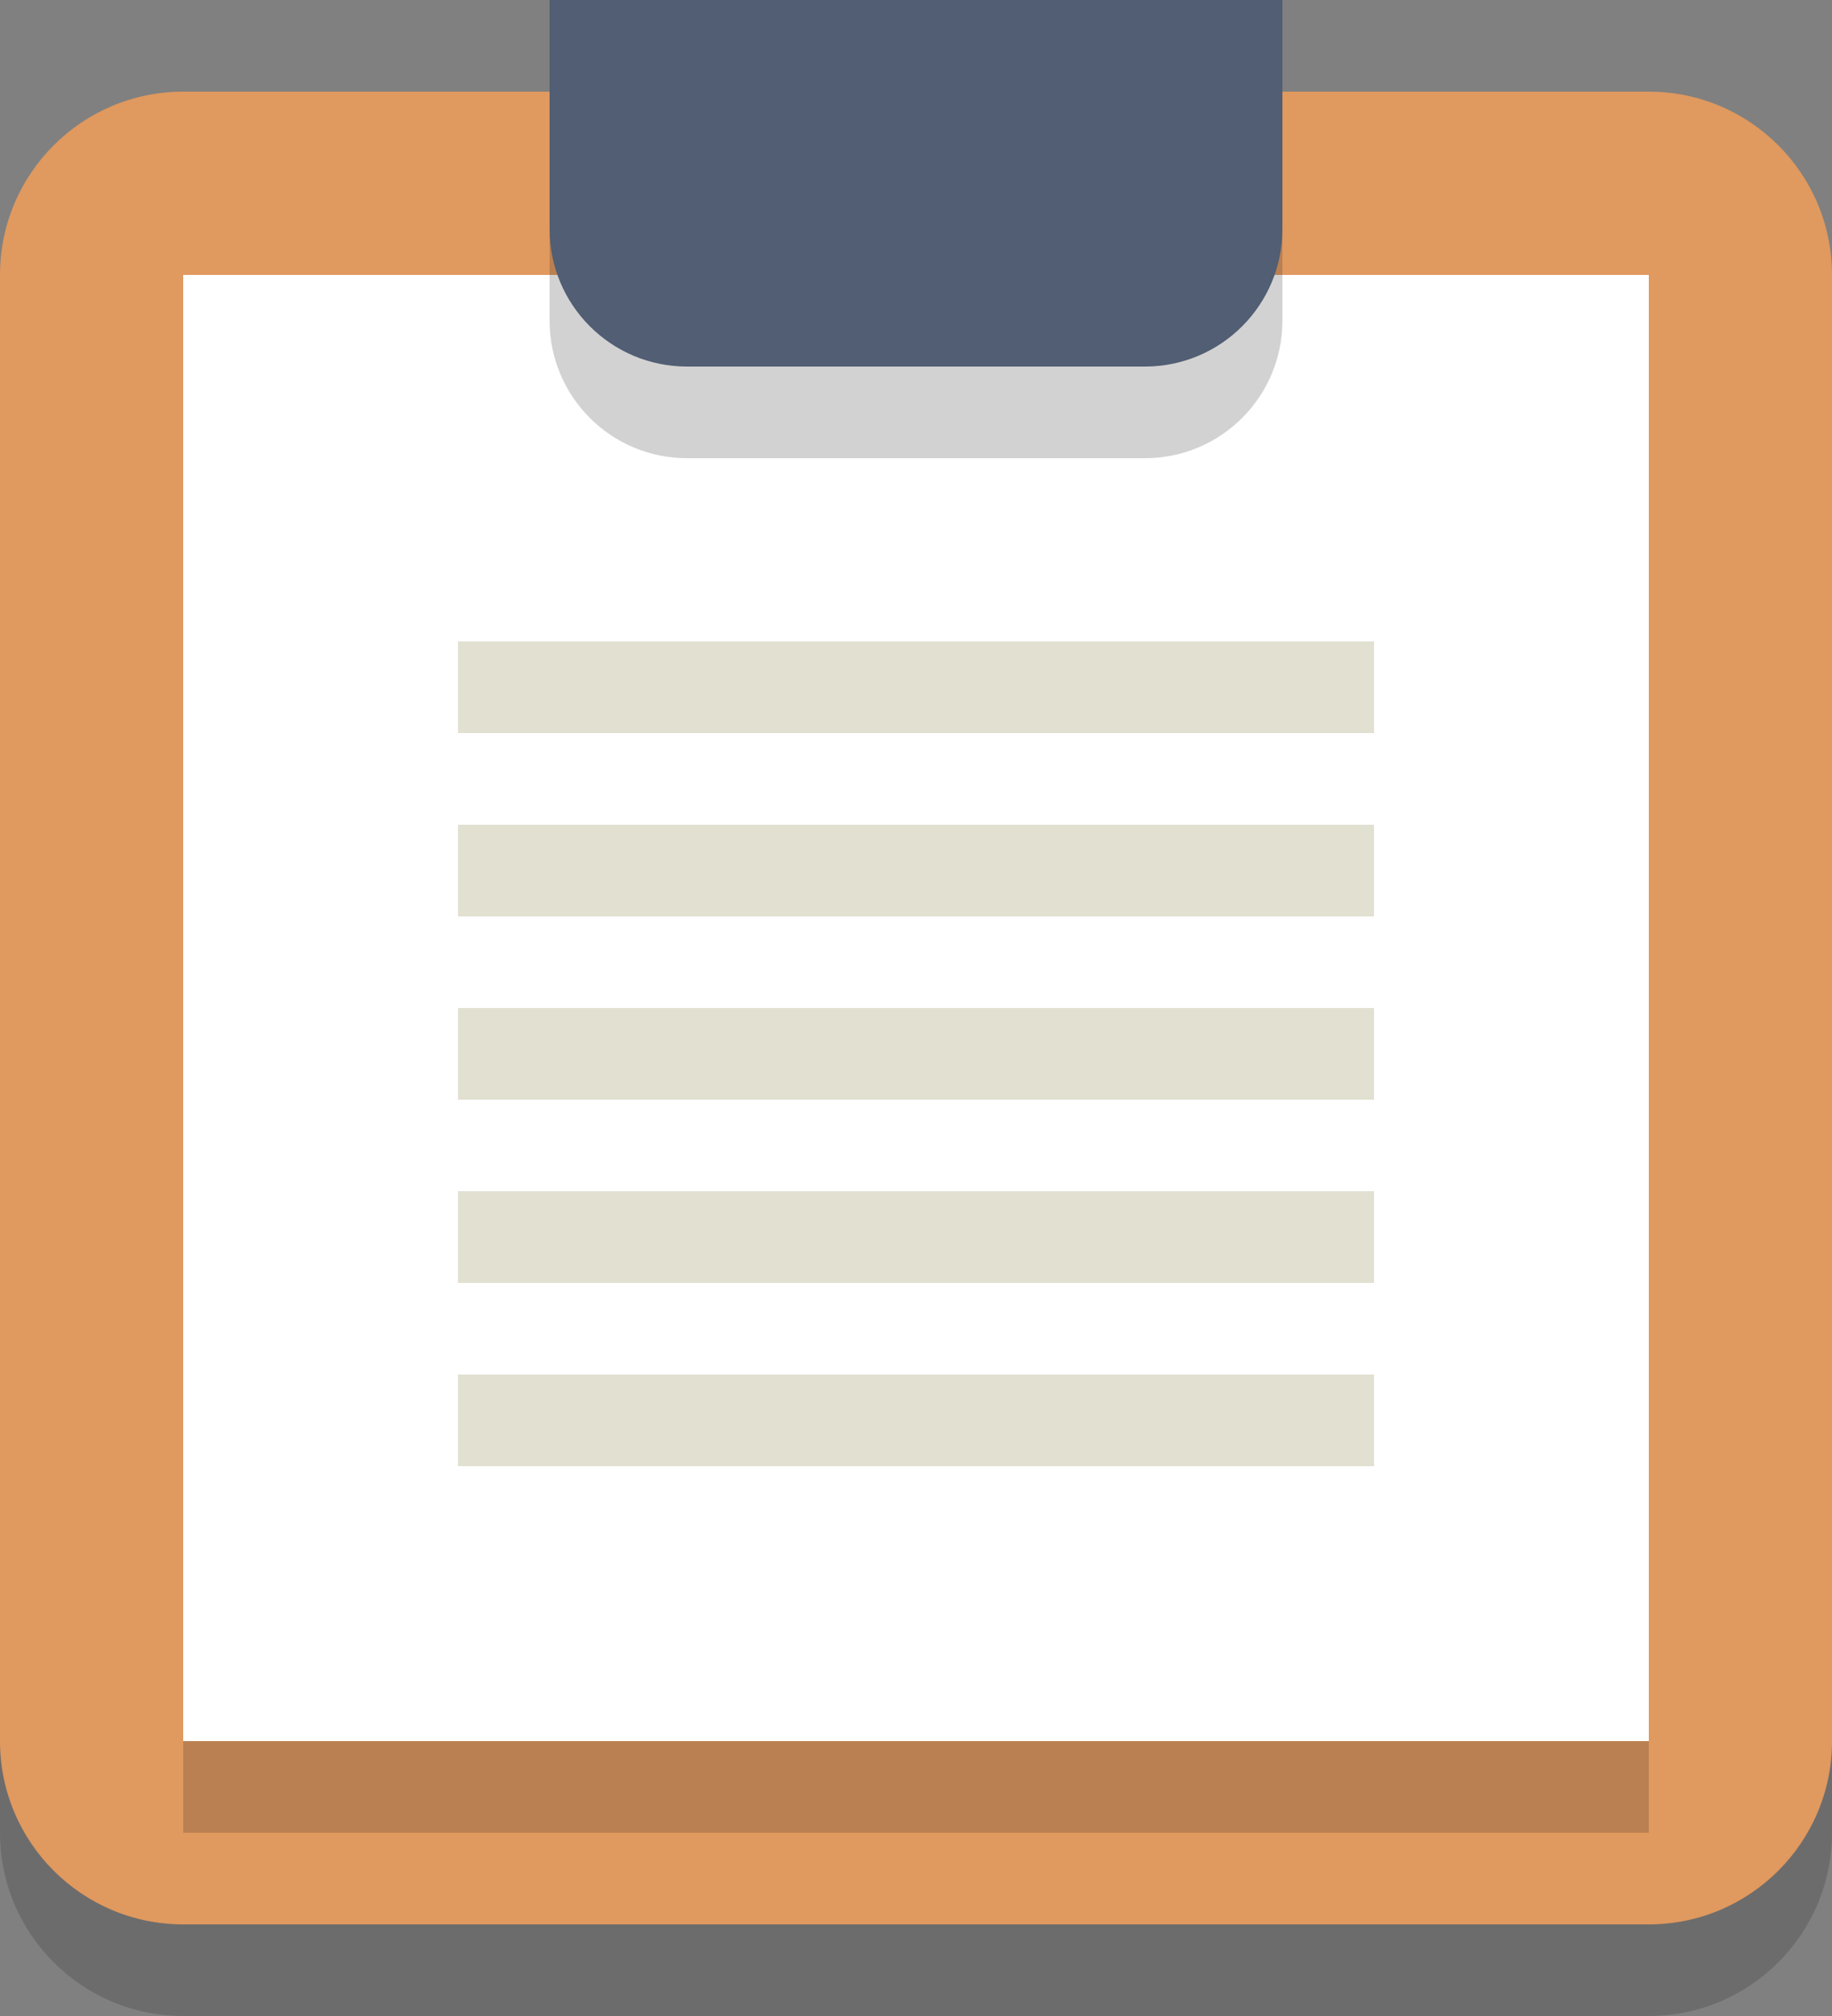
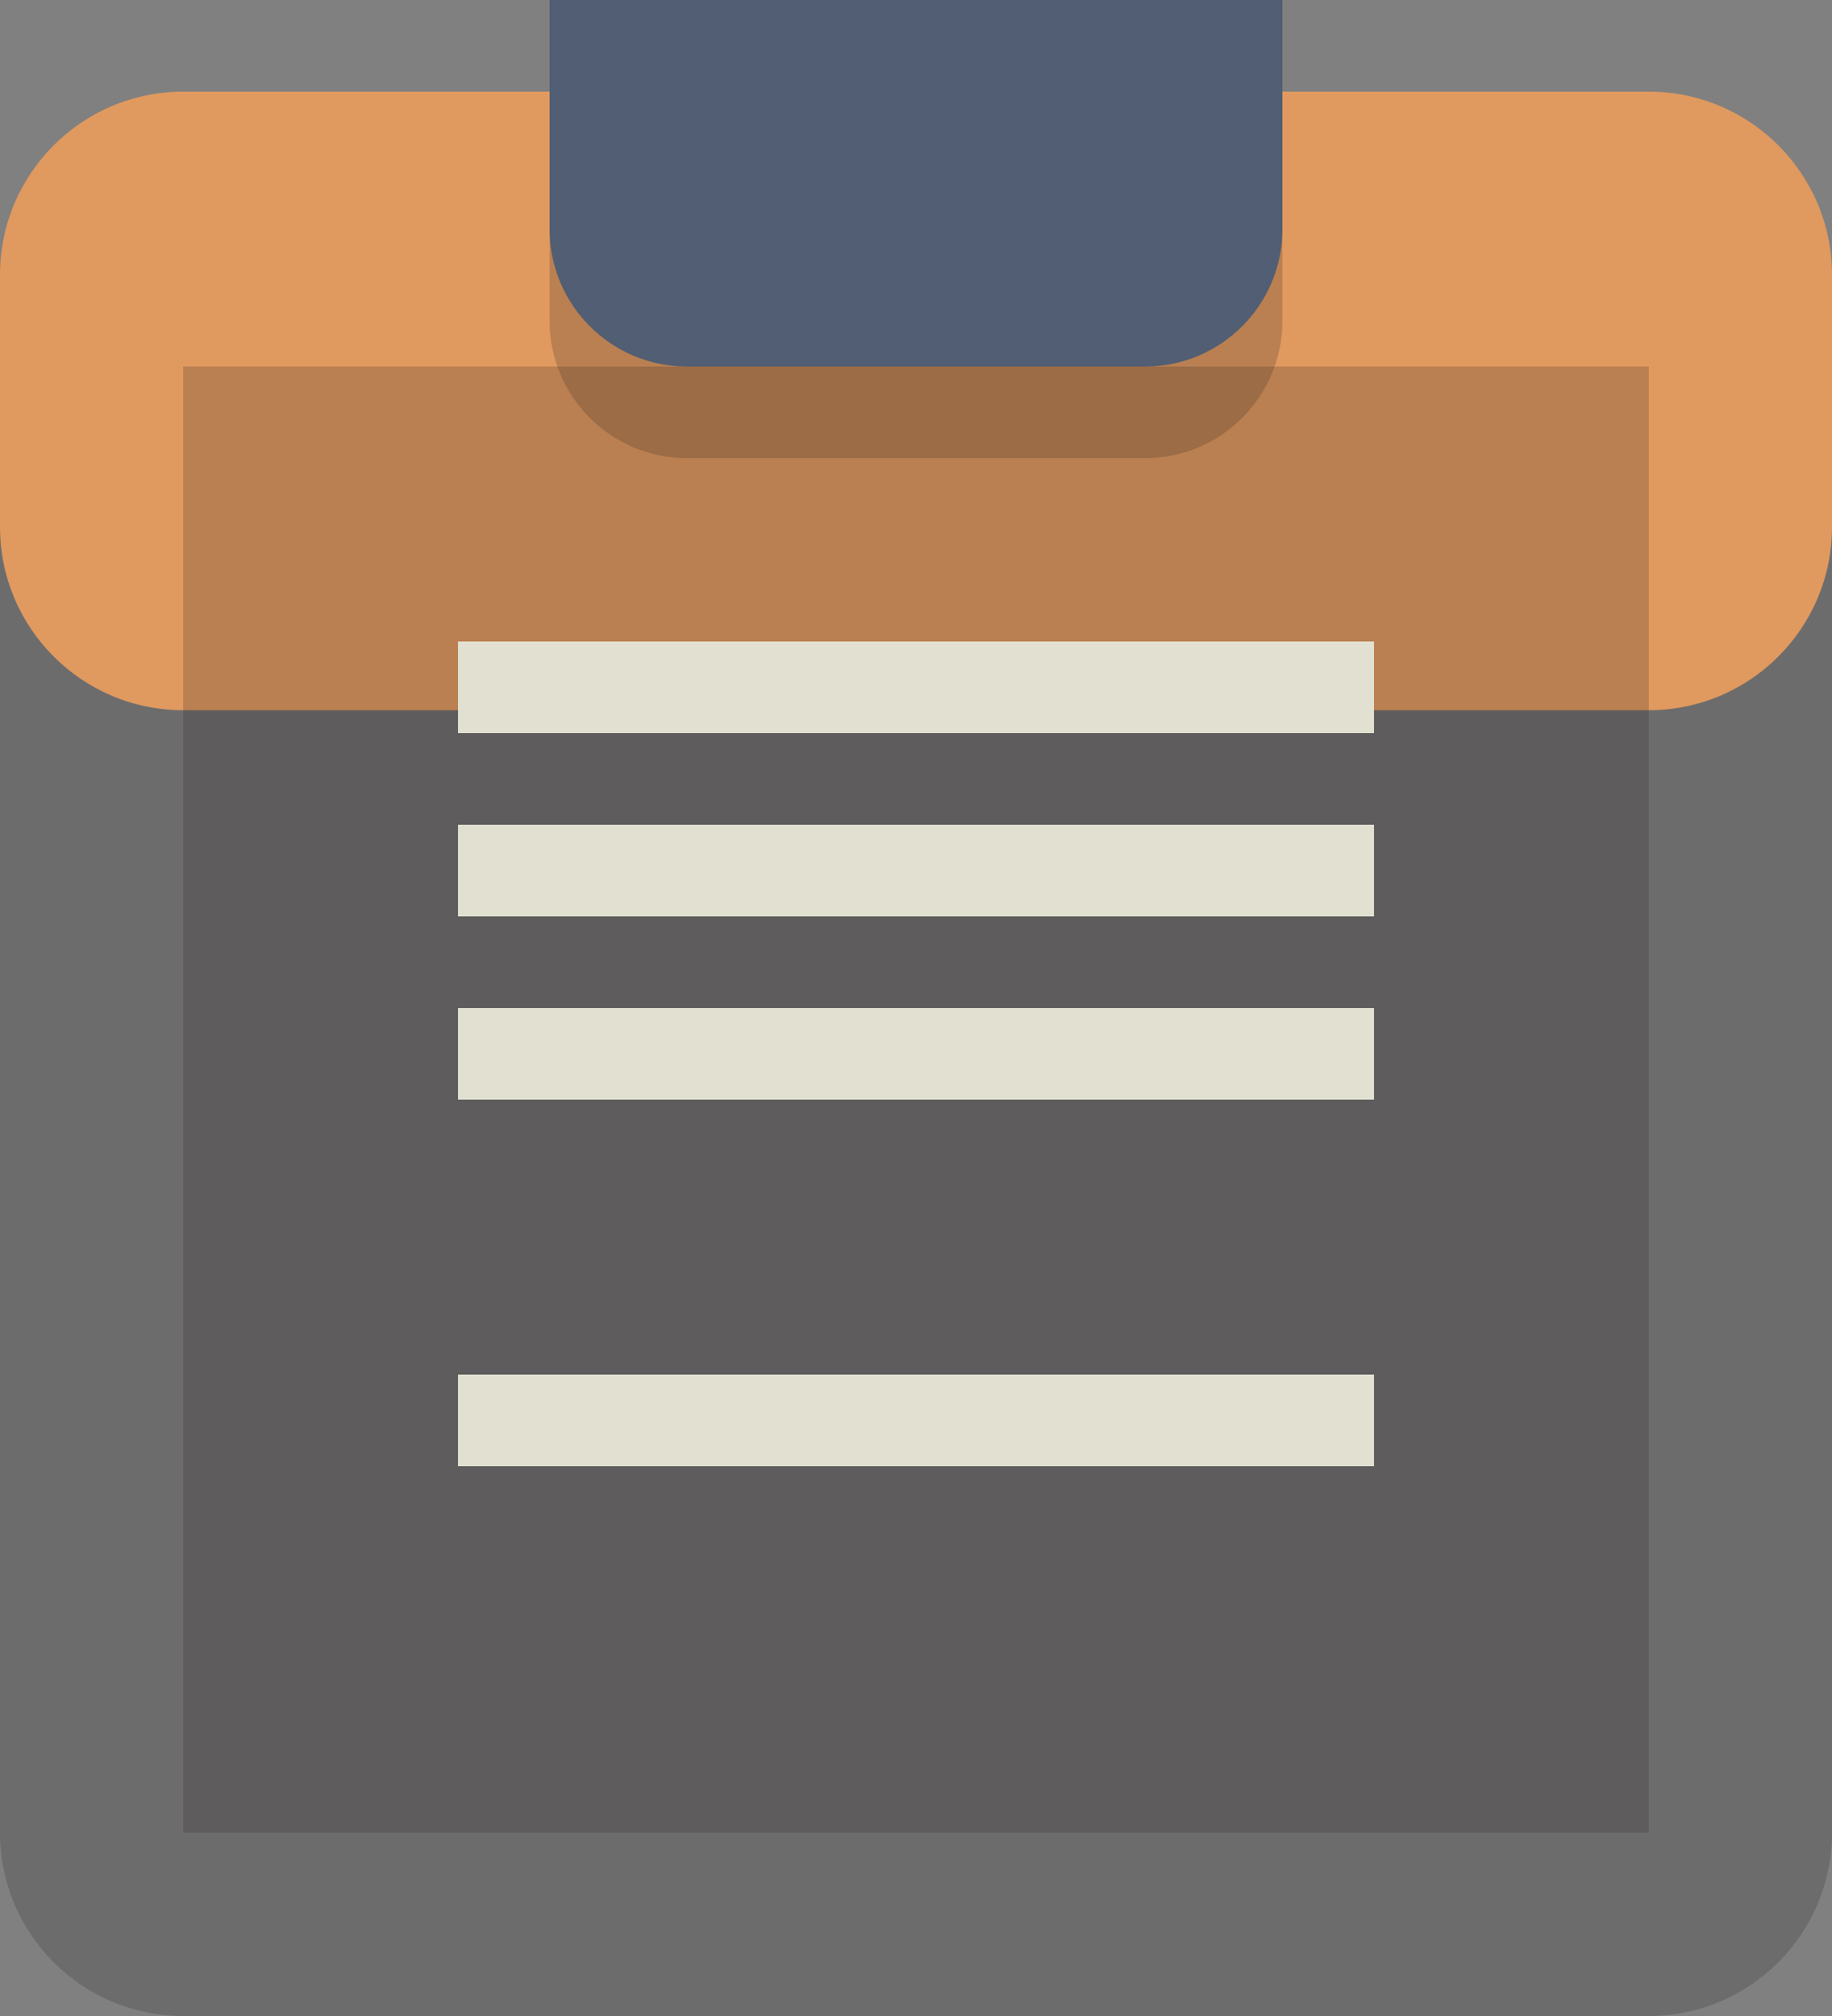
<svg xmlns="http://www.w3.org/2000/svg" version="1.1" id="Camada_1" x="0px" y="0px" width="65.99px" height="72.589px" viewBox="0 0 65.99 72.589" enable-background="new 0 0 65.99 72.589" xml:space="preserve">
  <rect x="0" y="0" width="65.99" height="72.589" fill="#808080" stroke="none" />
  <g>
    <g id="Layer_1_3_">
      <g opacity="0.2">
        <path fill="#231F20" d="M59.391,6.599H6.599C2.955,6.599,0,9.554,0,13.198v9.074V65.99c0,3.644,2.955,6.599,6.599,6.599h52.792     c3.644,0,6.599-2.955,6.599-6.599V22.272v-9.074C65.99,9.554,63.035,6.599,59.391,6.599z" />
      </g>
      <g>
-         <path fill="#E0995E" d="M59.391,3.3H6.599C2.955,3.3,0,6.254,0,9.899v9.074v43.718c0,3.644,2.955,6.599,6.599,6.599h52.792     c3.644,0,6.599-2.955,6.599-6.599V18.972V9.899C65.99,6.254,63.035,3.3,59.391,3.3z" />
+         <path fill="#E0995E" d="M59.391,3.3H6.599C2.955,3.3,0,6.254,0,9.899v9.074c0,3.644,2.955,6.599,6.599,6.599h52.792     c3.644,0,6.599-2.955,6.599-6.599V18.972V9.899C65.99,6.254,63.035,3.3,59.391,3.3z" />
      </g>
      <g opacity="0.2">
        <rect x="6.599" y="13.198" fill="#231F20" width="52.792" height="52.792" />
      </g>
      <g>
-         <rect x="6.599" y="9.899" fill="#FFFFFF" width="52.792" height="52.792" />
-       </g>
+         </g>
      <g>
        <rect x="16.498" y="23.097" fill="#E1E0D1" width="32.995" height="3.3" />
      </g>
      <g>
        <rect x="16.498" y="29.696" fill="#E1E0D1" width="32.995" height="3.3" />
      </g>
      <g>
        <rect x="16.498" y="36.295" fill="#E1E0D1" width="32.995" height="3.3" />
      </g>
      <g>
-         <rect x="16.498" y="42.894" fill="#E1E0D1" width="32.995" height="3.3" />
-       </g>
+         </g>
      <g>
        <rect x="16.498" y="49.493" fill="#E1E0D1" width="32.995" height="3.3" />
      </g>
      <g opacity="0.2">
        <path fill="#231F20" d="M41.244,3.3H24.746h-4.949v4.949v1.65v1.65c0,2.734,2.216,4.949,4.949,4.949h16.498     c2.734,0,4.949-2.216,4.949-4.949v-1.65v-1.65V3.3H41.244z" />
      </g>
      <g>
        <path fill="#515E73" d="M41.244,0H24.746h-4.949v4.949v1.65v1.65c0,2.734,2.216,4.949,4.949,4.949h16.498     c2.734,0,4.949-2.216,4.949-4.949v-1.65v-1.65V0H41.244z" />
      </g>
    </g>
    <g id="Layer_2_2_">
	</g>
  </g>
</svg>